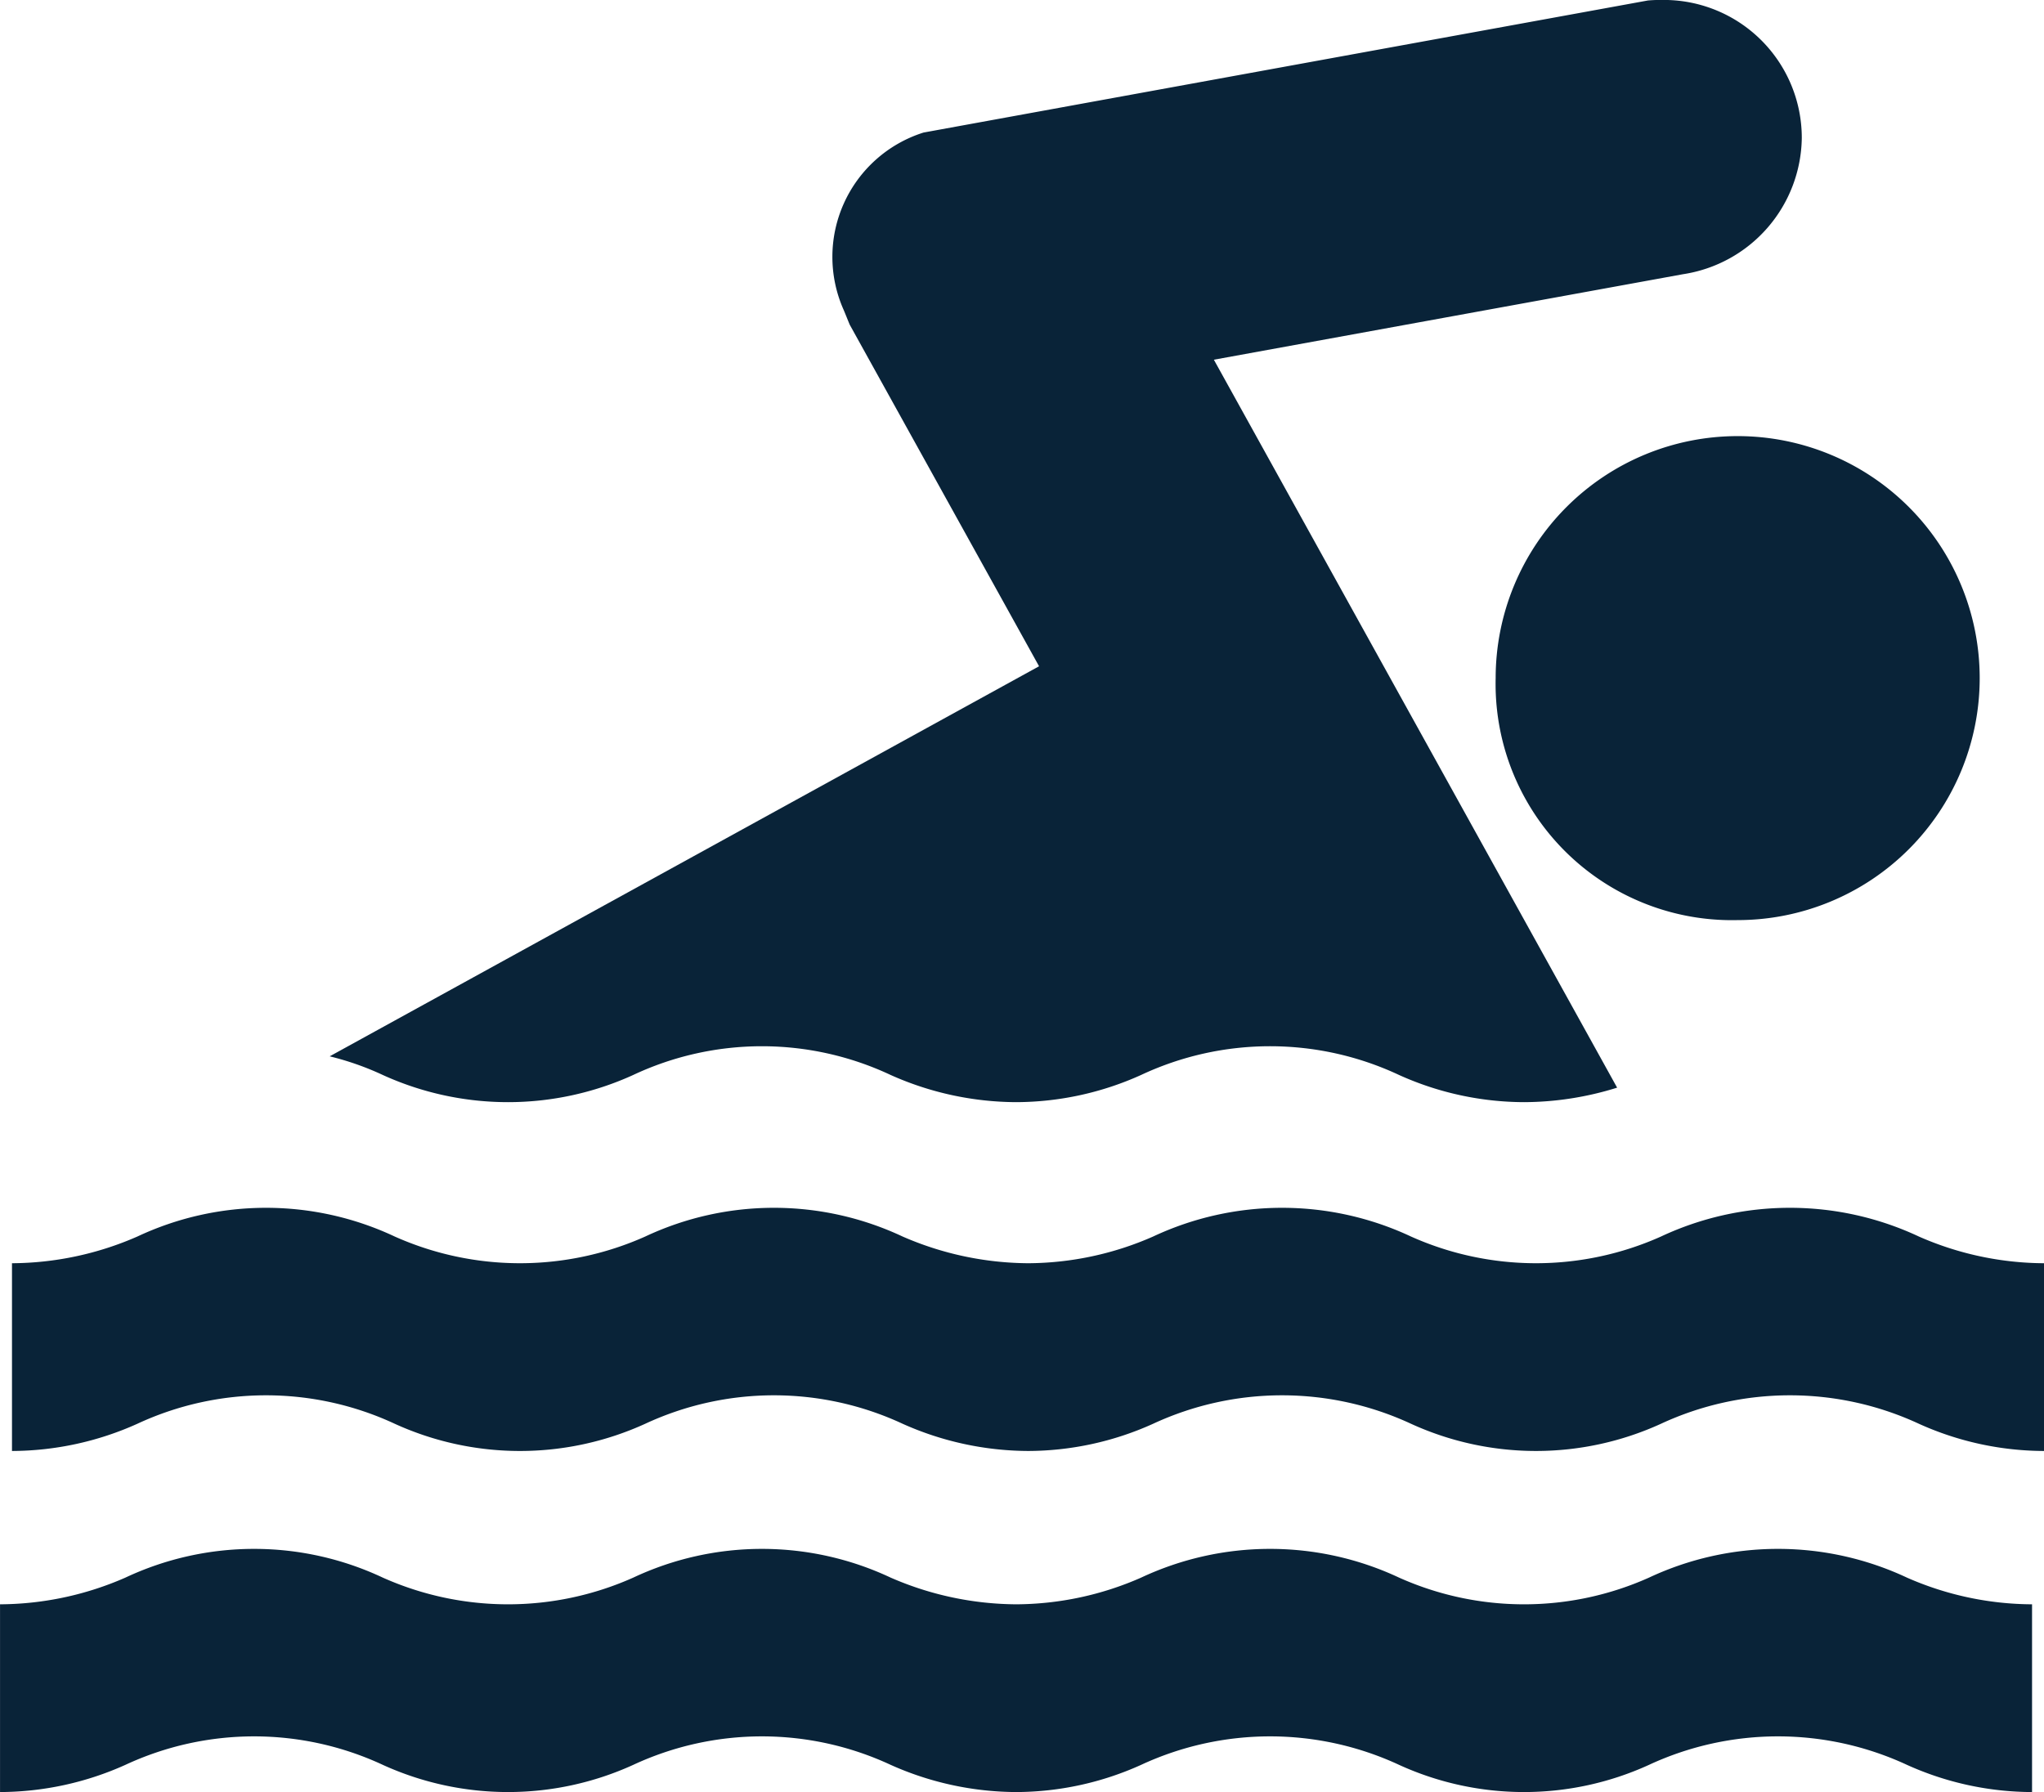
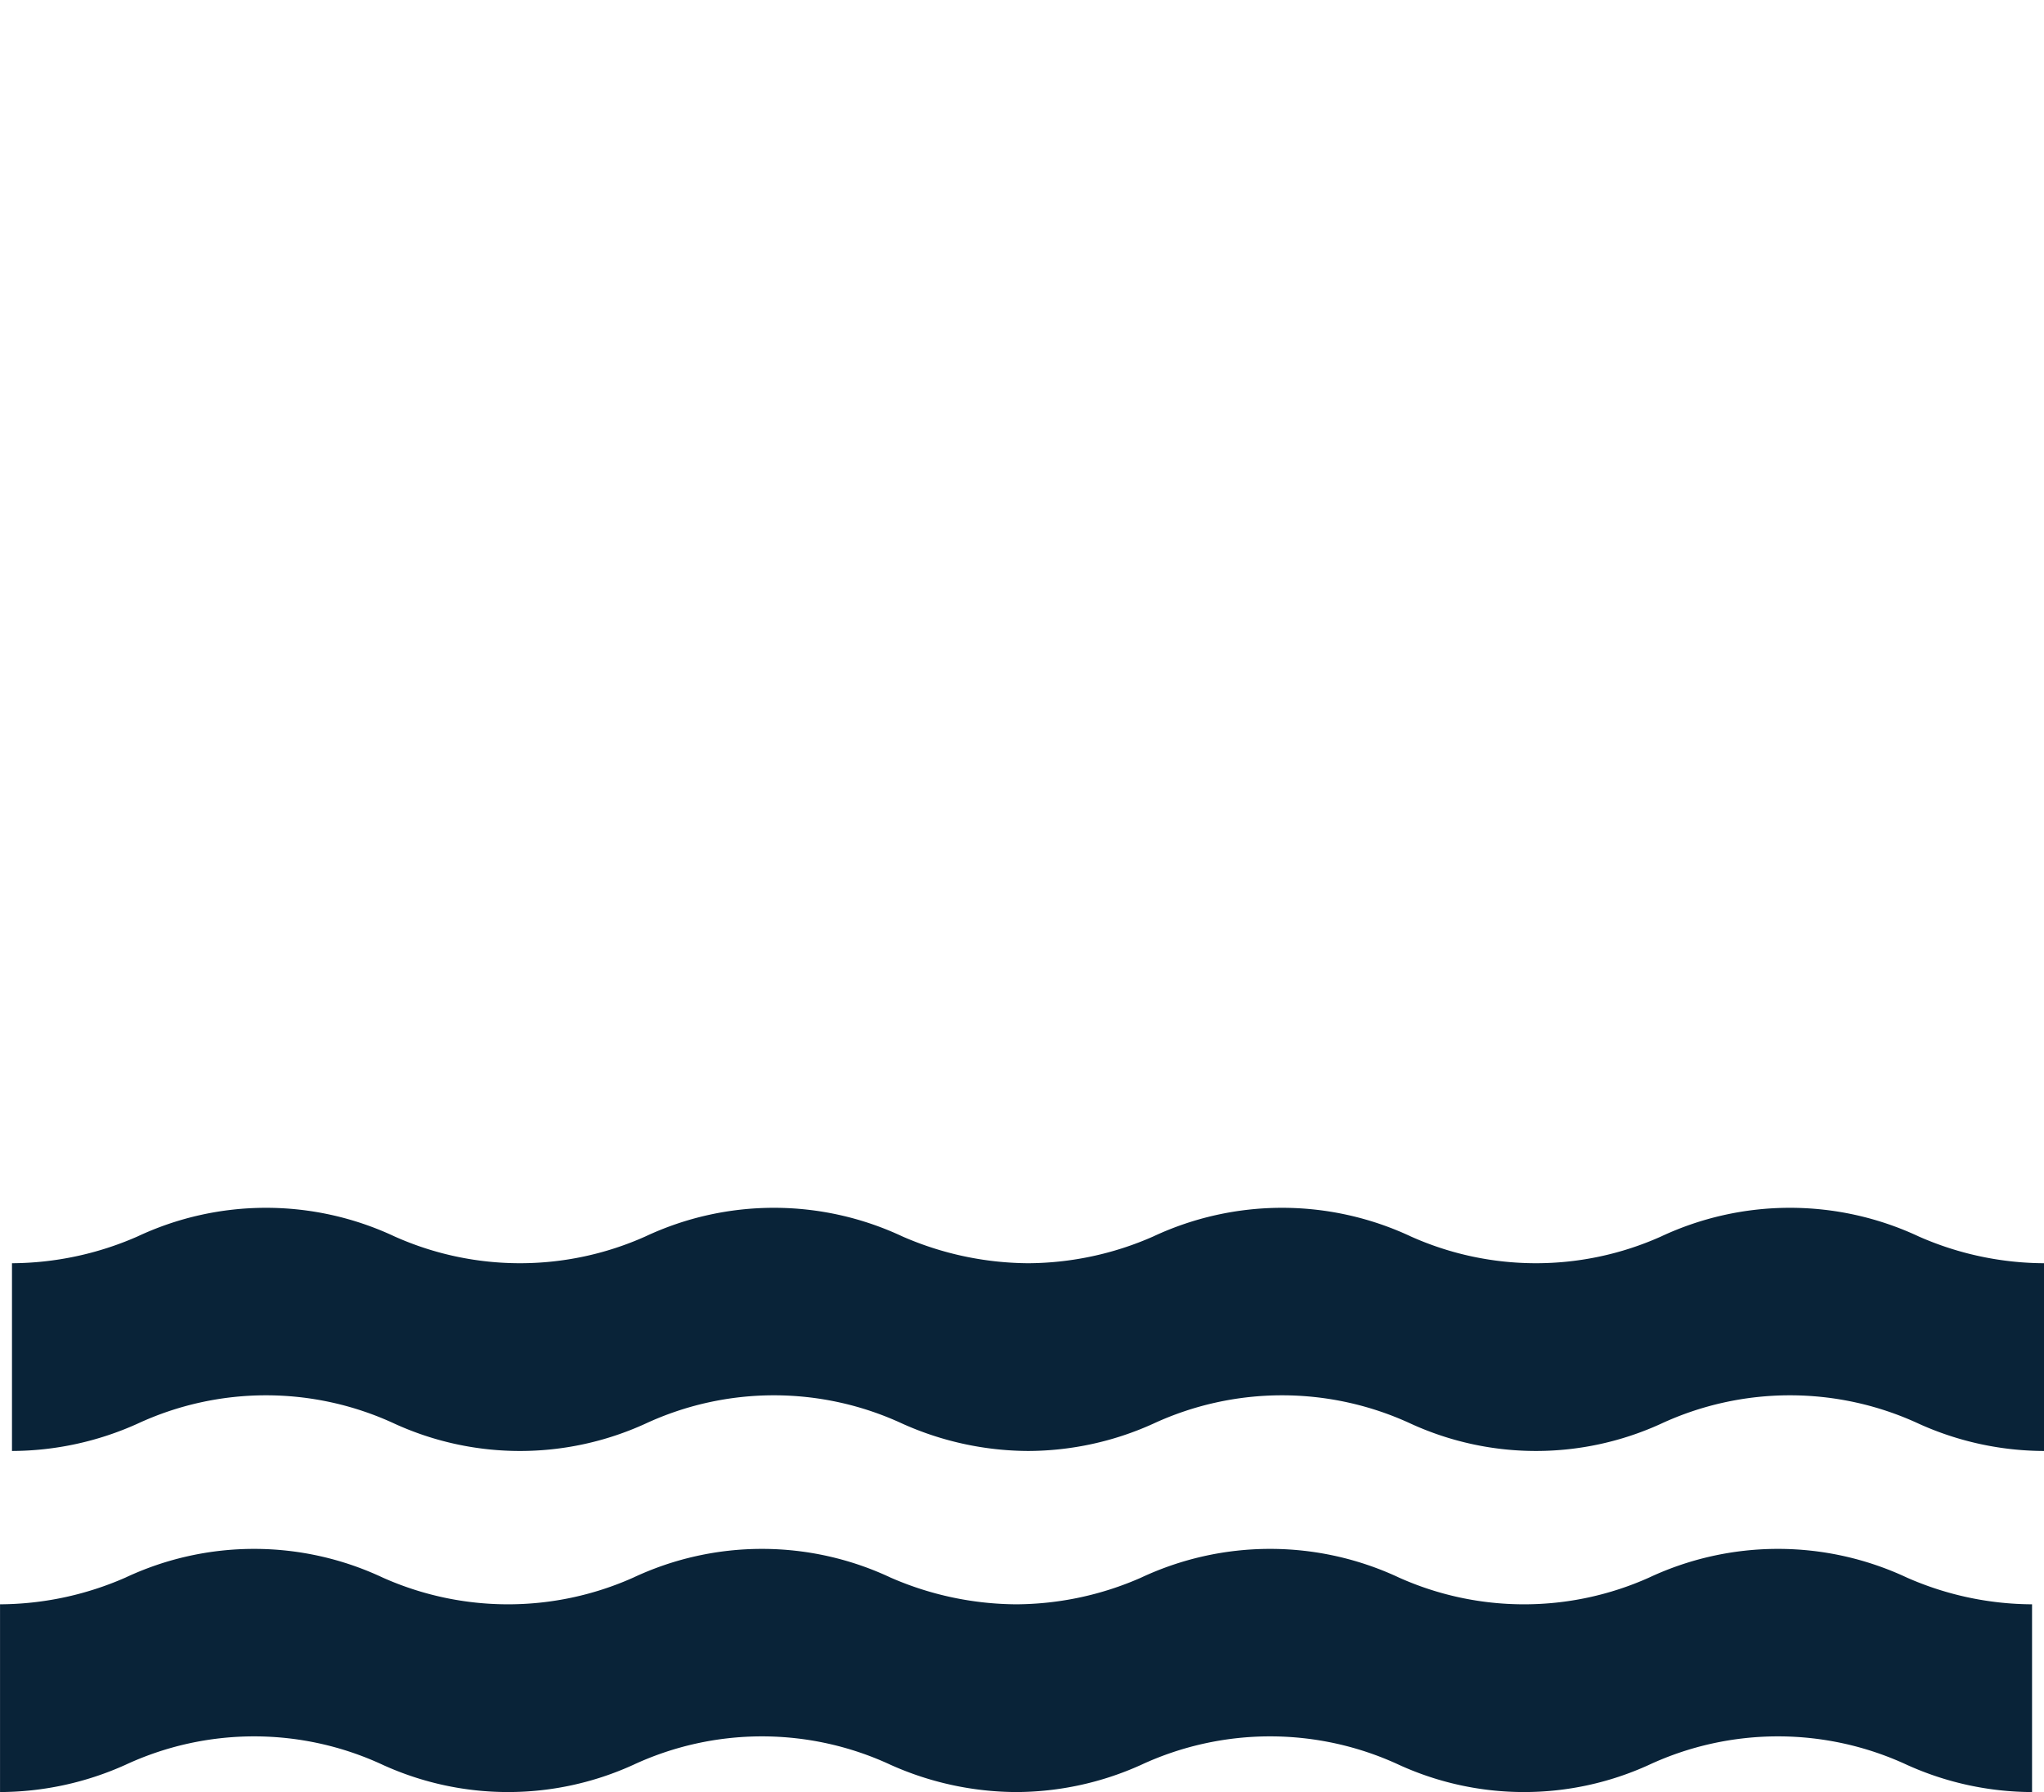
<svg xmlns="http://www.w3.org/2000/svg" id="Groupe_145" data-name="Groupe 145" width="117.159" height="102.728" viewBox="0 0 117.159 102.728">
  <path id="Tracé_605" data-name="Tracé 605" d="M1512.276,2690.411a17.506,17.506,0,0,1-7.17-1.559,17.55,17.55,0,0,0-14.786,0,17.238,17.238,0,0,1-14.325,0,17.55,17.55,0,0,0-14.786,0,17.489,17.489,0,0,1-7.155,1.559,17.756,17.756,0,0,1-7.2-1.559,17.482,17.482,0,0,0-14.755,0,17.307,17.307,0,0,1-14.355,0,17.482,17.482,0,0,0-14.755,0,17.63,17.63,0,0,1-7.185,1.559v-10.762a18.1,18.1,0,0,0,7.185-1.53,17.341,17.341,0,0,1,14.755,0,17.6,17.6,0,0,0,14.355,0,17.341,17.341,0,0,1,14.755,0,18.228,18.228,0,0,0,7.2,1.53,17.952,17.952,0,0,0,7.155-1.53,17.408,17.408,0,0,1,14.786,0,17.528,17.528,0,0,0,14.325,0,17.408,17.408,0,0,1,14.786,0,17.97,17.97,0,0,0,7.17,1.53Z" transform="translate(-1395.802 -2587.683)" fill="#092338" />
  <path id="Tracé_606" data-name="Tracé 606" d="M1513.162,2665.137a17.5,17.5,0,0,1-7.17-1.559,17.557,17.557,0,0,0-14.786,0,17.235,17.235,0,0,1-14.325,0,17.557,17.557,0,0,0-14.785,0,17.486,17.486,0,0,1-7.155,1.559,17.751,17.751,0,0,1-7.2-1.559,17.489,17.489,0,0,0-14.756,0,17.3,17.3,0,0,1-14.355,0,17.489,17.489,0,0,0-14.755,0,17.627,17.627,0,0,1-7.185,1.559v-10.762a18.115,18.115,0,0,0,7.185-1.53,17.341,17.341,0,0,1,14.755,0,17.606,17.606,0,0,0,14.355,0,17.341,17.341,0,0,1,14.756,0,18.244,18.244,0,0,0,7.2,1.53,17.97,17.97,0,0,0,7.155-1.53,17.408,17.408,0,0,1,14.785,0,17.536,17.536,0,0,0,14.325,0,17.409,17.409,0,0,1,14.786,0,17.985,17.985,0,0,0,7.17,1.53Z" transform="translate(-1396.003 -2581.961)" fill="#092338" />
-   <path id="Tracé_607" data-name="Tracé 607" d="M1520.487,2621.758a13.872,13.872,0,1,0-13.865-13.879,13.544,13.544,0,0,0,13.865,13.879" transform="translate(-1420.893 -2569.014)" fill="#092338" />
-   <path id="Tracé_608" data-name="Tracé 608" d="M1420.23,2622.25a16.408,16.408,0,0,1,3.043,1.069,17.312,17.312,0,0,0,14.355,0,17.343,17.343,0,0,1,14.755,0,17.764,17.764,0,0,0,7.2,1.558,17.5,17.5,0,0,0,7.155-1.558,17.411,17.411,0,0,1,14.786,0,17.513,17.513,0,0,0,7.17,1.558,18.029,18.029,0,0,0,5.33-.831l-23.114-41.729,26.885-4.9a8.009,8.009,0,0,0,6.814-7.823,7.907,7.907,0,0,0-7.912-7.9,8.837,8.837,0,0,0-.906.03l-41.521,7.571a7.474,7.474,0,0,0-4.573,10.183c.119.282.223.55.341.832l10.852,19.58Z" transform="translate(-1401.333 -2561.697)" fill="#092338" />
</svg>